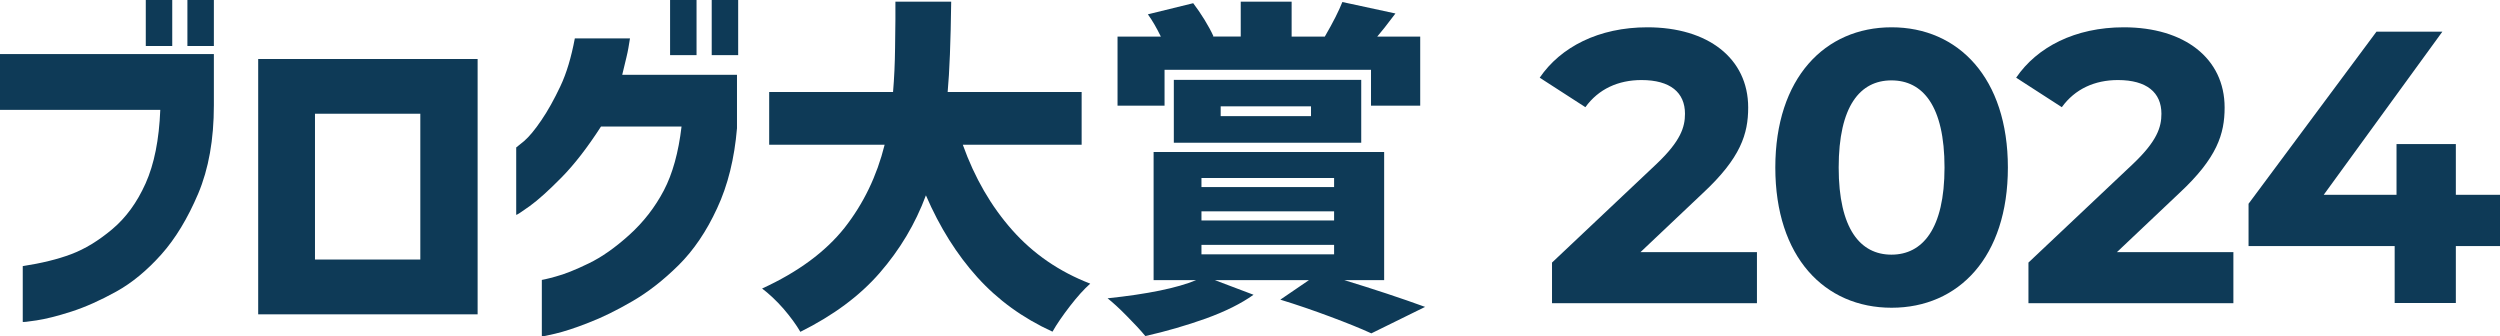
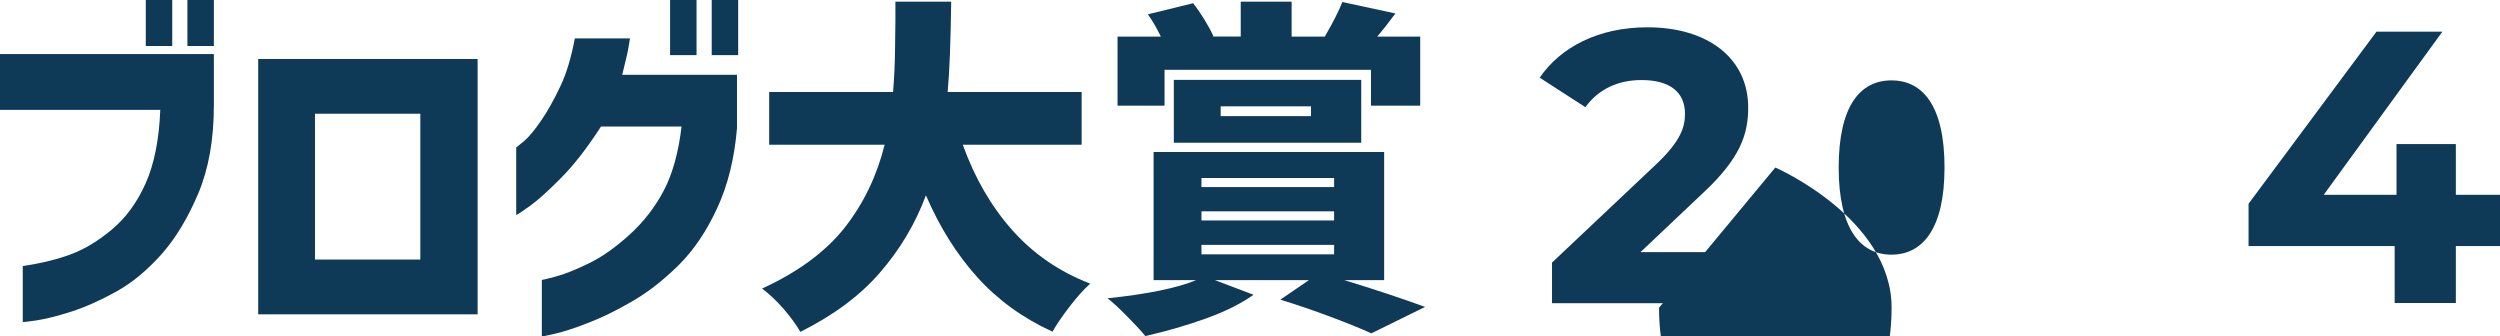
<svg xmlns="http://www.w3.org/2000/svg" id="_レイヤー_2" data-name="レイヤー 2" viewBox="0 0 148.34 19.96">
  <defs>
    <style>
      .cls-1 {
        fill: #0e3a57;
      }
    </style>
  </defs>
  <g id="_編集モード" data-name="編集モード">
    <g>
      <path class="cls-1" d="M9.5,6.52H0v-3.31h12.69v3.04c0,2.03-.31,3.77-.93,5.24-.62,1.46-1.35,2.67-2.19,3.61s-1.73,1.68-2.67,2.2c-.94.52-1.83.92-2.67,1.19s-1.53.44-2.06.52c-.53.08-.8.11-.82.09v-3.31c1.1-.17,2.06-.4,2.88-.71s1.62-.8,2.43-1.48c.81-.68,1.47-1.58,1.98-2.72.51-1.14.8-2.59.87-4.36ZM8.65,2.73V0h1.57v2.73h-1.57ZM11.12,2.73V0h1.57v2.73h-1.57Z" />
      <path class="cls-1" d="M28.34,18.65h-13.02V3.5h13.02v15.15ZM24.94,6.75h-6.25v8.65h6.25V6.75Z" />
      <path class="cls-1" d="M34.11,2.28h3.27c-.06.39-.12.76-.21,1.12s-.17.7-.25,1.04h6.81v3.17c-.15,1.79-.54,3.38-1.18,4.75-.63,1.37-1.4,2.5-2.29,3.38-.89.88-1.8,1.59-2.73,2.13-.93.54-1.8.97-2.61,1.28-.81.32-1.47.53-1.98.65-.51.12-.77.17-.79.16v-3.35s.29-.05.82-.2c.53-.14,1.18-.4,1.96-.78.77-.37,1.58-.94,2.42-1.7.84-.76,1.52-1.64,2.04-2.63.52-.99.87-2.26,1.05-3.79h-4.78c-.8,1.24-1.58,2.25-2.34,3.02s-1.39,1.34-1.89,1.7c-.5.36-.77.53-.8.52v-4s.17-.13.47-.38c.3-.26.64-.67,1.02-1.23.39-.57.76-1.24,1.13-2.02.37-.78.65-1.73.86-2.85ZM39.76,3.27V0h1.57v3.27h-1.57ZM42.23,3.27V0h1.57v3.27h-1.57Z" />
      <path class="cls-1" d="M57.13,8.59c.7,1.96,1.68,3.65,2.93,5.06s2.79,2.47,4.63,3.18c-.36.32-.76.76-1.2,1.33-.44.57-.79,1.08-1.04,1.52-1.77-.81-3.25-1.89-4.46-3.23-1.21-1.34-2.23-2.96-3.05-4.86-.63,1.7-1.55,3.23-2.74,4.6-1.19,1.37-2.76,2.53-4.71,3.5-.25-.43-.58-.88-1-1.37-.42-.48-.85-.88-1.27-1.2,2.12-.97,3.75-2.17,4.89-3.6,1.13-1.44,1.92-3.08,2.38-4.93h-6.85v-3.13h7.35c.07-.83.11-1.7.12-2.62s.02-1.48.02-1.69V.1h3.31c-.03,2.37-.1,4.16-.21,5.36h7.95v3.13h-7.04Z" />
      <path class="cls-1" d="M79.76,16.62c1.77.54,3.37,1.07,4.8,1.59l-3.19,1.57c-.63-.29-1.45-.62-2.44-.99-.99-.37-1.98-.71-2.96-1.01l1.7-1.16h-5.59l2.3.87c-.73.52-1.67.99-2.83,1.41-1.15.41-2.35.76-3.59,1.04-.29-.35-.66-.75-1.11-1.2-.45-.46-.83-.8-1.13-1.04,2.37-.25,4.13-.61,5.26-1.08h-2.53v-7.6h13.68v7.6h-2.38ZM69.08,6.27h-2.77V2.17h2.57c-.25-.51-.5-.95-.77-1.32l2.69-.66c.22.29.45.62.67.98s.4.69.53.98l-.06.02h1.68V.1h3.02v2.07h1.97c.5-.86.84-1.54,1.04-2.05l3.15.68c-.51.68-.87,1.13-1.08,1.37h2.55v4.1h-2.92v-2.13h-12.25v2.13ZM80.77,8.47h-11.12v-3.73h11.12v3.73ZM71.29,10.56v.54h7.87v-.54h-7.87ZM71.29,12.54v.54h7.87v-.54h-7.87ZM71.29,14.53v.56h7.87v-.56h-7.87ZM72.43,6.31v.58h5.36v-.58h-5.36Z" />
      <path class="cls-1" d="M104.25,14.95v3.04h-12.16v-2.41l6.21-5.86c1.43-1.36,1.68-2.18,1.68-2.97,0-1.26-.87-2-2.58-2-1.38,0-2.55.53-3.33,1.61l-2.71-1.75c1.24-1.82,3.5-2.99,6.39-2.99,3.59,0,5.98,1.84,5.98,4.76,0,1.56-.44,2.99-2.69,5.08l-3.7,3.5h6.92Z" />
-       <path class="cls-1" d="M105.34,9.94c0-5.31,2.94-8.32,6.9-8.32s6.9,3.01,6.9,8.32-2.92,8.32-6.9,8.32-6.9-3.01-6.9-8.32ZM115.38,9.94c0-3.66-1.29-5.17-3.15-5.17s-3.13,1.52-3.13,5.17,1.29,5.17,3.13,5.17,3.15-1.52,3.15-5.17Z" />
-       <path class="cls-1" d="M132.52,14.95v3.04h-12.16v-2.41l6.21-5.86c1.43-1.36,1.68-2.18,1.68-2.97,0-1.26-.87-2-2.58-2-1.38,0-2.55.53-3.33,1.61l-2.71-1.75c1.24-1.82,3.5-2.99,6.39-2.99,3.59,0,5.98,1.84,5.98,4.76,0,1.56-.44,2.99-2.69,5.08l-3.7,3.5h6.92Z" />
+       <path class="cls-1" d="M105.34,9.94s6.9,3.01,6.9,8.32-2.92,8.32-6.9,8.32-6.9-3.01-6.9-8.32ZM115.38,9.94c0-3.66-1.29-5.17-3.15-5.17s-3.13,1.52-3.13,5.17,1.29,5.17,3.13,5.17,3.15-1.52,3.15-5.17Z" />
      <path class="cls-1" d="M148.34,14.6h-2.62v3.38h-3.63v-3.38h-8.67v-2.51l7.59-10.21h3.91l-7.04,9.68h4.32v-3.01h3.52v3.01h2.62v3.04Z" />
    </g>
  </g>
</svg>